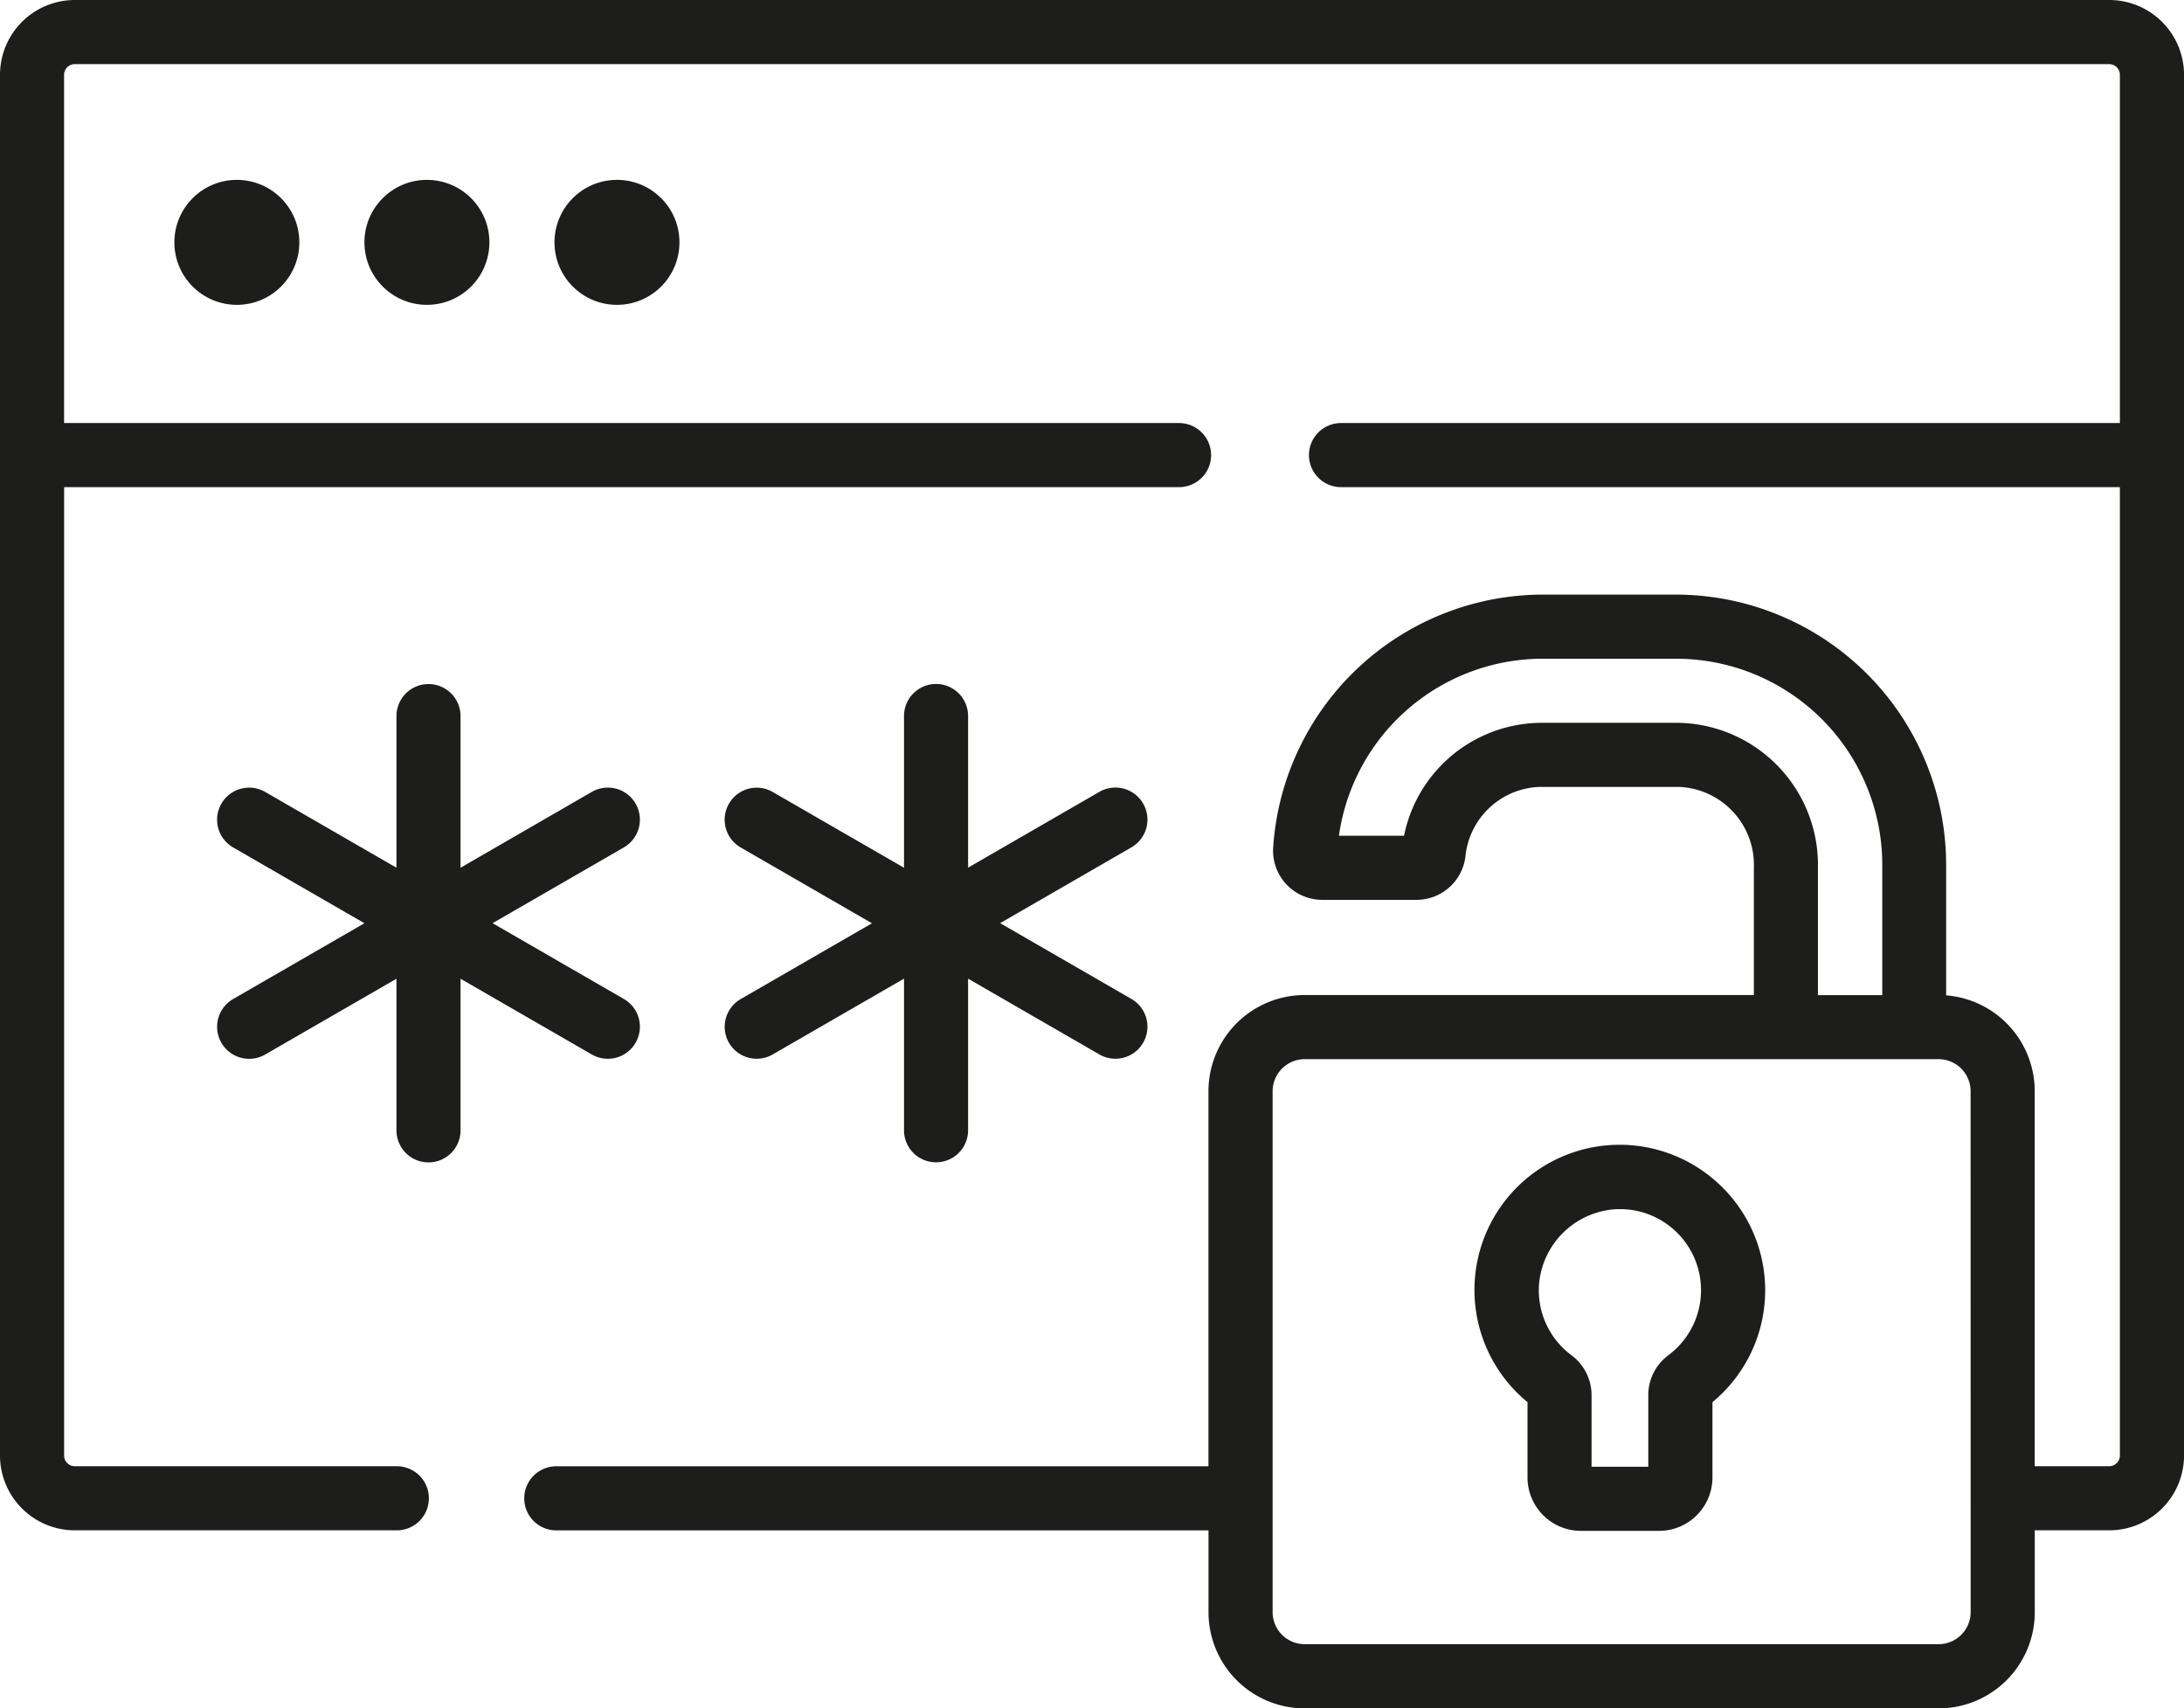
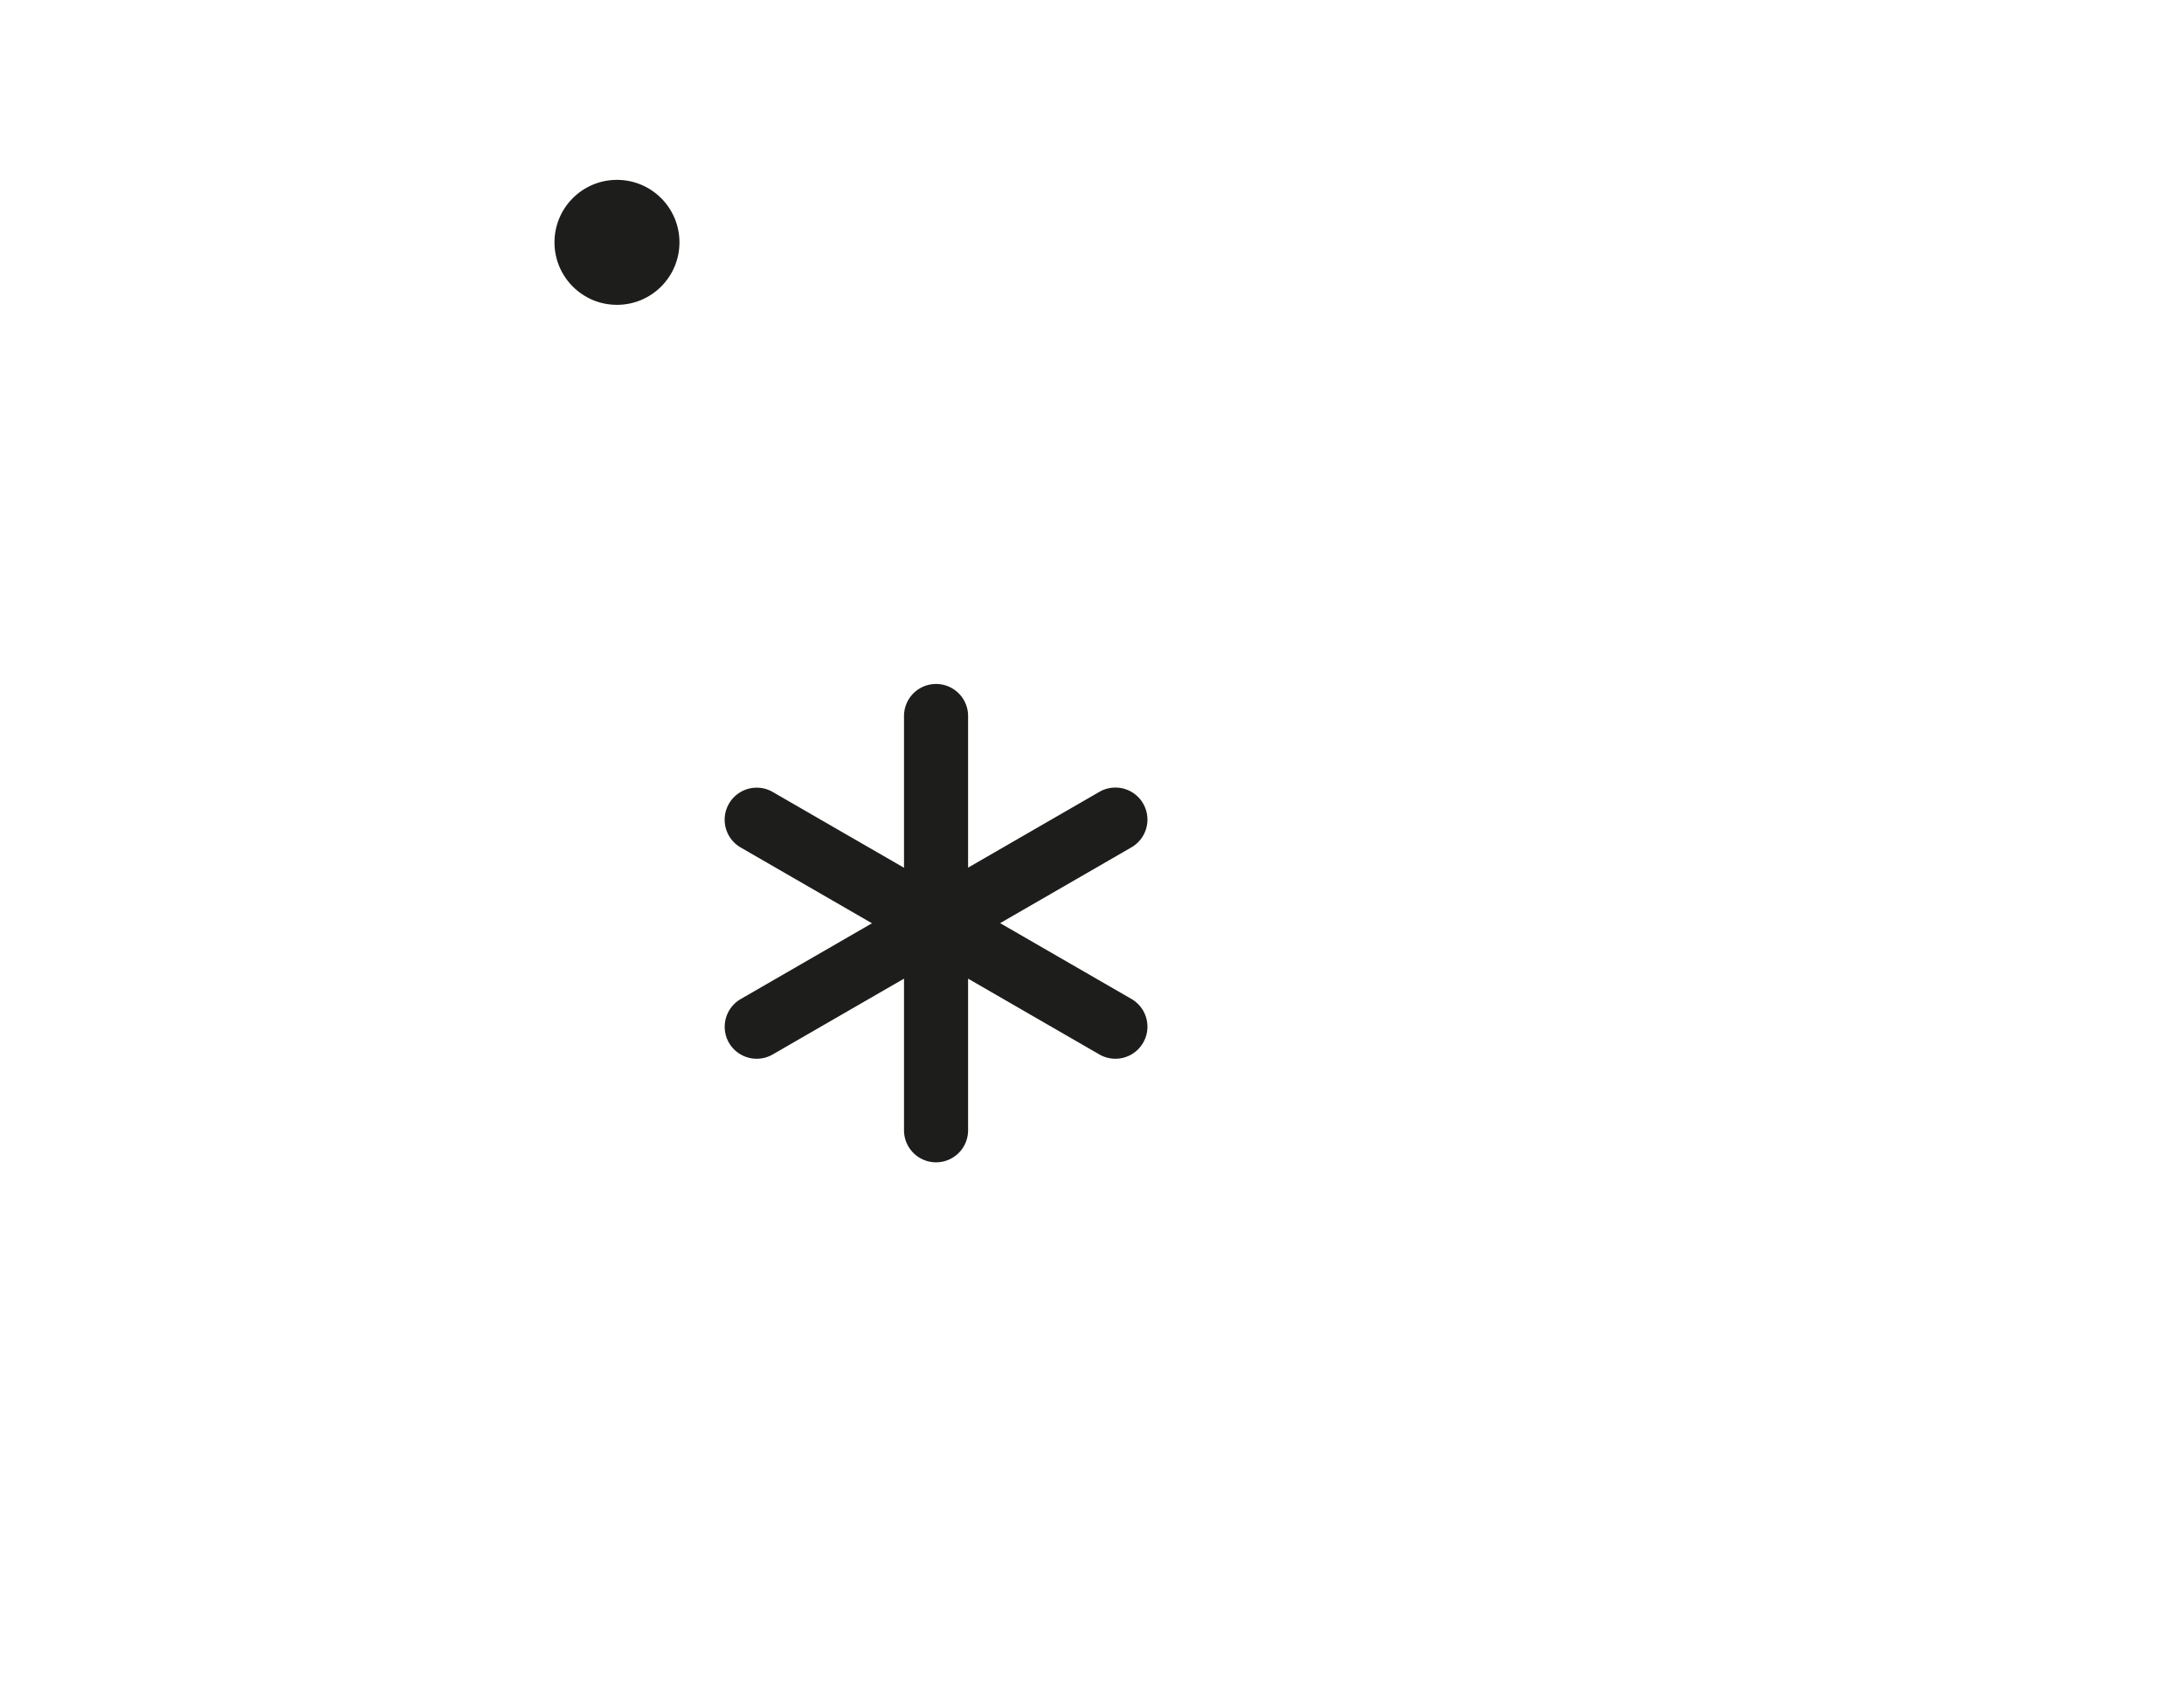
<svg xmlns="http://www.w3.org/2000/svg" id="password-1" width="52.217" height="40.841" viewBox="0 0 52.217 40.841">
  <g id="Group_54" data-name="Group 54" transform="translate(0 0)">
-     <path id="Path_101" data-name="Path 101" d="M50.429,55.772H1.788A1.79,1.79,0,0,0,0,57.56V90.57a1.79,1.79,0,0,0,1.788,1.788h7.7a.766.766,0,0,0,0-1.532h-7.7a.256.256,0,0,1-.255-.255V67.418H28.19a.766.766,0,0,0,0-1.532H1.532V57.56a.256.256,0,0,1,.255-.255H50.429a.256.256,0,0,1,.255.255v8.326H32.062a.766.766,0,0,0,0,1.532H50.684V90.57a.256.256,0,0,1-.255.255H48.648V81.859a2.3,2.3,0,0,0-2.118-2.291V76.519a6.466,6.466,0,0,0-6.384-6.531H36.807a6.472,6.472,0,0,0-6.366,6.032,1.176,1.176,0,0,0,1.172,1.265h2.258a1.178,1.178,0,0,0,1.165-1.03,1.847,1.847,0,0,1,1.771-1.67h3.339a1.867,1.867,0,0,1,1.787,1.934v3.042H31.193a2.3,2.3,0,0,0-2.3,2.3v8.966H13.3a.766.766,0,1,0,0,1.532H28.894v1.956a2.3,2.3,0,0,0,2.3,2.3H46.349a2.3,2.3,0,0,0,2.3-2.3V92.358h1.781a1.79,1.79,0,0,0,1.788-1.788V57.56a1.79,1.79,0,0,0-1.788-1.788ZM40.146,73.053H36.807a3.365,3.365,0,0,0-3.238,2.7H32.012a4.923,4.923,0,0,1,4.8-4.232h3.339a4.932,4.932,0,0,1,4.852,5v3.042H43.465V76.519A3.4,3.4,0,0,0,40.146,73.053Zm6.97,21.261a.767.767,0,0,1-.766.766H31.193a.767.767,0,0,1-.766-.766V81.86a.767.767,0,0,1,.766-.766H46.349a.767.767,0,0,1,.766.766Z" transform="translate(0 -55.772)" fill="#1d1d1b" />
-     <ellipse id="Ellipse_27" data-name="Ellipse 27" cx="1.494" cy="1.494" rx="1.494" ry="1.494" transform="translate(4.169 4.3)" fill="#1d1d1b" />
-     <ellipse id="Ellipse_28" data-name="Ellipse 28" cx="1.494" cy="1.494" rx="1.494" ry="1.494" transform="translate(8.713 4.3)" fill="#1d1d1b" />
    <ellipse id="Ellipse_29" data-name="Ellipse 29" cx="1.494" cy="1.494" rx="1.494" ry="1.494" transform="translate(13.257 4.3)" fill="#1d1d1b" />
-     <path id="Path_102" data-name="Path 102" d="M59.853,224.965a.766.766,0,0,0,.766-1.327l-3.139-1.812,3.139-1.812a.766.766,0,1,0-.766-1.327L56.714,220.5v-3.625a.766.766,0,1,0-1.532,0V220.5l-3.139-1.812a.766.766,0,1,0-.766,1.327l3.139,1.812-3.139,1.812a.766.766,0,0,0,.766,1.327l3.139-1.812v3.625a.766.766,0,0,0,1.532,0v-3.625Z" transform="translate(-45.703 -199.755)" fill="#1d1d1b" />
    <path id="Path_103" data-name="Path 103" d="M169.976,224.683a.767.767,0,0,0,1.047.28l3.139-1.812v3.625a.766.766,0,0,0,1.532,0v-3.625l3.139,1.812a.766.766,0,0,0,.766-1.327l-3.139-1.812,3.139-1.812a.766.766,0,1,0-.766-1.327l-3.139,1.812v-3.625a.766.766,0,0,0-1.532,0V220.5l-3.139-1.812a.766.766,0,1,0-.766,1.327l3.139,1.812-3.139,1.812A.767.767,0,0,0,169.976,224.683Z" transform="translate(-152.548 -199.754)" fill="#1d1d1b" />
-     <path id="Path_104" data-name="Path 104" d="M351.579,325.1a3.471,3.471,0,1,0-4.587,5.205v1.8a1.278,1.278,0,0,0,1.277,1.277h1.868a1.278,1.278,0,0,0,1.277-1.277v-1.8a3.47,3.47,0,0,0,.166-5.205Zm-1.223,4.087a1.179,1.179,0,0,0-.476.943v1.719h-1.357v-1.719a1.183,1.183,0,0,0-.477-.944,1.938,1.938,0,0,1-.78-1.681,1.961,1.961,0,0,1,1.81-1.811,1.938,1.938,0,0,1,1.279,3.492Z" transform="translate(-310.471 -296.783)" fill="#1d1d1b" />
  </g>
</svg>